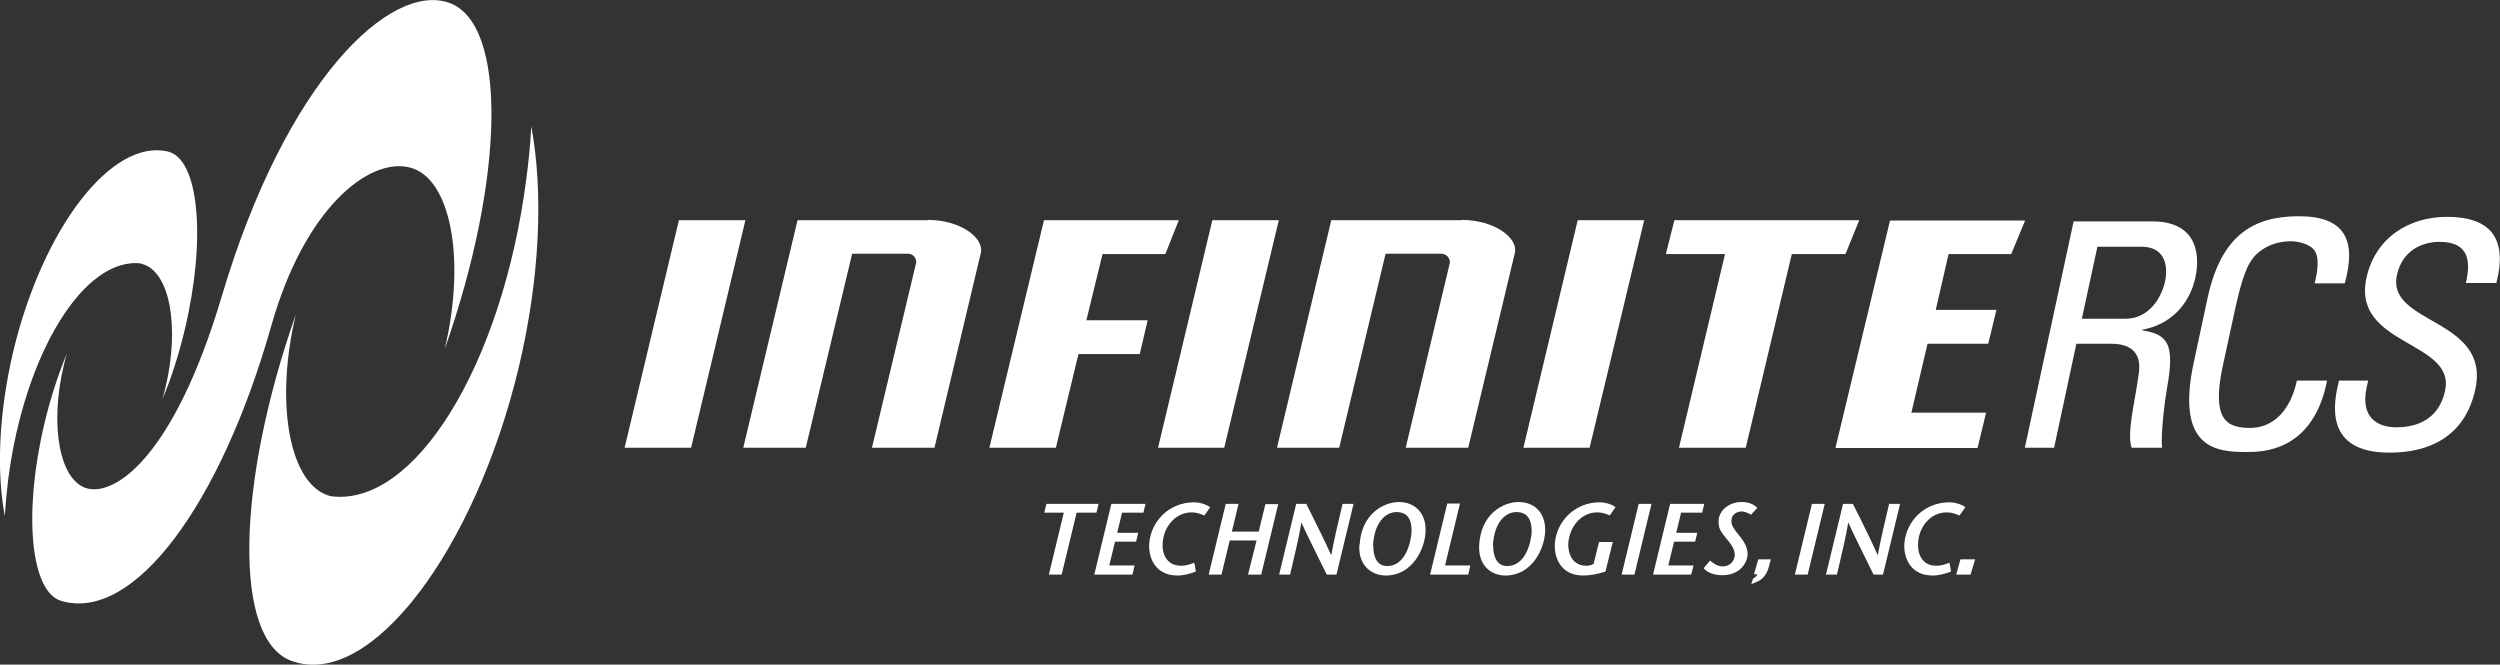
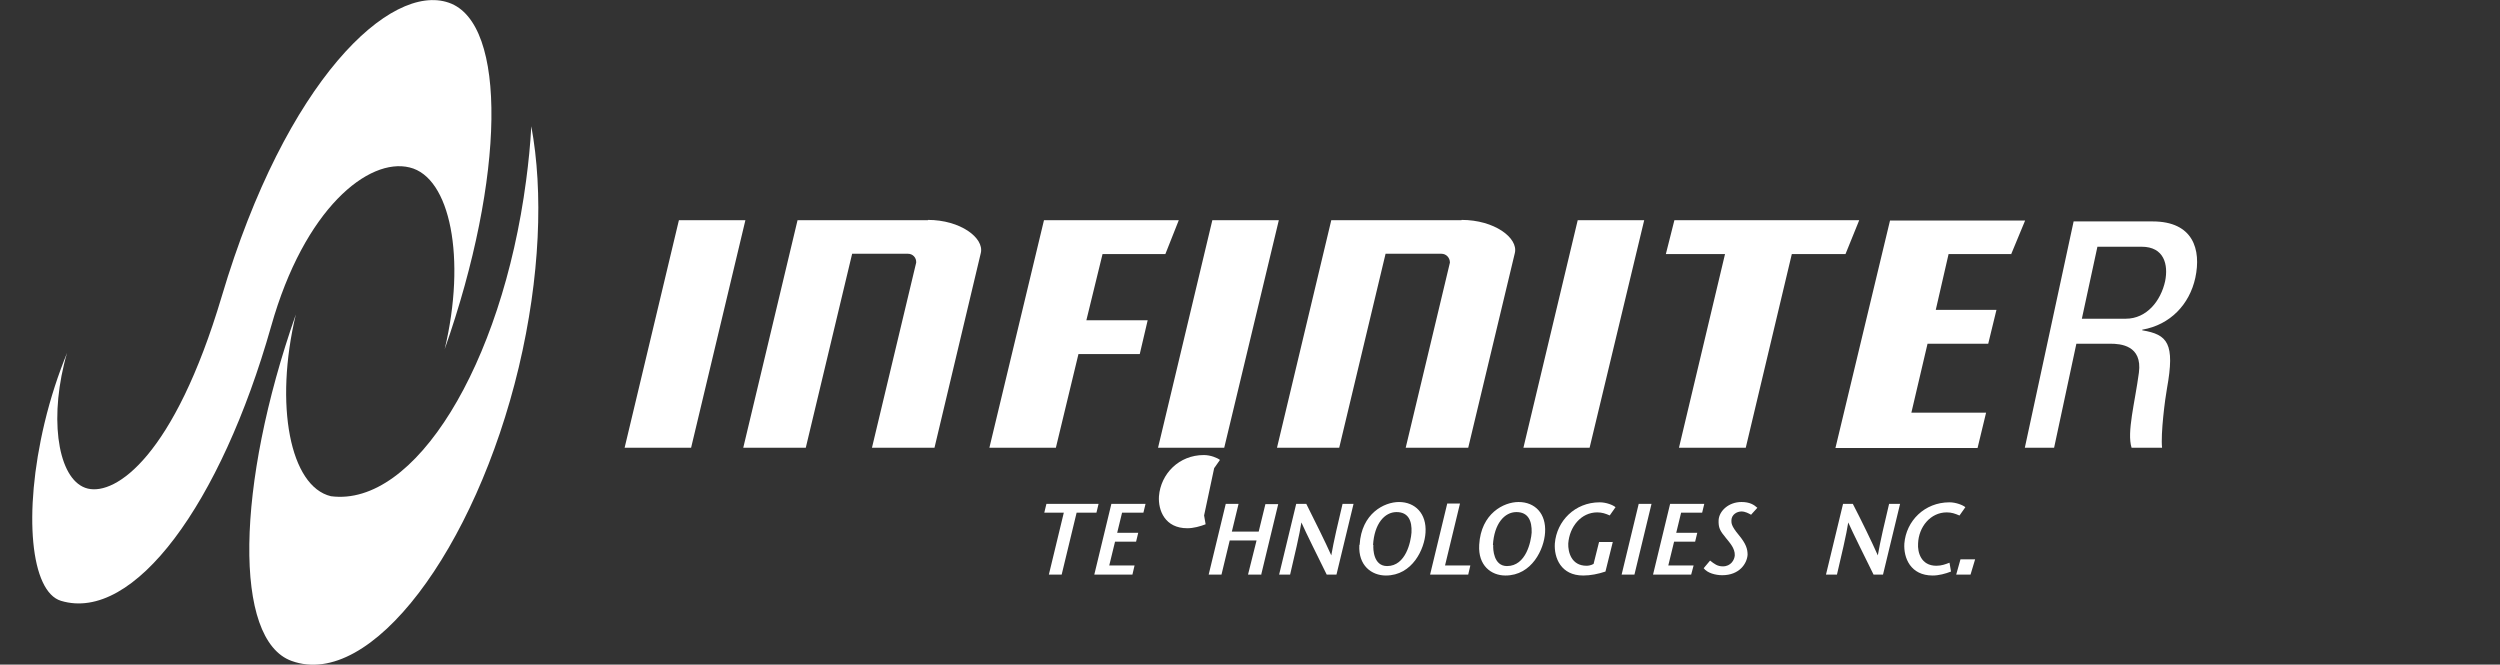
<svg xmlns="http://www.w3.org/2000/svg" id="Layer_2" viewBox="0 0 81.97 21.79">
  <rect x="0" y="0" width="81.97" height="21.79" fill="#333333" stroke="none" />
  <g id="Header">
    <path d="M8.89,10.7c1.09-3.87,3.2-5.54,4.54-5.21,1.34.32,1.86,2.99,1.15,5.96,1.98-5.63,2.06-10.69.14-11.36-1.91-.67-5.34,2.52-7.45,9.63-1.56,5.24-3.47,6.52-4.39,6.3-.92-.22-1.27-2.05-.78-4.08.03-.12.06-.25.1-.37-.28.68-.54,1.46-.74,2.3-.71,2.98-.45,5.53.54,5.83,2.39.72,5.24-3.18,6.89-9Z" style="fill:#fff;" />
    <path d="M10.85,16.27c-1.34-.32-1.86-2.99-1.15-5.96-1.97,5.62-2.05,10.67-.14,11.36,2.6.95,6.03-3.67,7.45-9.63.7-2.95.81-5.75.41-7.9-.03.58-.09,1.18-.17,1.78-.8,6.07-3.66,10.71-6.4,10.35h0Z" style="fill:#fff;" />
-     <path d="M4.64,8.65c.92.22,1.27,2.04.78,4.08-.03.12-.06.25-.1.37.29-.68.54-1.46.74-2.3.71-2.98.46-5.59-.55-5.83-1.84-.44-4.11,2.5-5.08,6.57C-.04,13.55-.12,15.46.16,16.93c.02-.4.06-.8.11-1.22.54-4.15,2.5-7.31,4.37-7.07h0Z" style="fill:#fff;" />
    <path d="M68.08,11.27l-.73,3.41h-.96l1.6-7.42h2.59c1.33,0,1.6.92,1.4,1.85-.19.87-.82,1.54-1.74,1.7v.02c.83.14,1.08.42.81,1.91-.06.32-.21,1.48-.16,1.94h-1c-.16-.51.11-1.48.24-2.46.12-.9-.61-.95-.93-.95h-1.12ZM68.26,10.45h1.44c.69,0,1.15-.59,1.29-1.23.11-.54-.03-1.13-.77-1.13h-1.45l-.51,2.36Z" style="fill:#fff;" />
-     <path d="M75.89,9.31c.1-.42.16-.84.01-1.08-.15-.24-.58-.32-.78-.32-.79,0-1.2.47-1.26.57-.05.08-.27.27-.55,1.54l-.43,1.98c-.39,1.82.17,2.03.91,2.03.29,0,1.2-.1,1.52-1.55h.99c-.46,2.34-2.14,2.34-2.63,2.34-.94,0-2.36-.06-1.74-2.94l.45-2.1c.45-2.09,1.52-2.69,3-2.69s1.9.76,1.5,2.2h-.99Z" style="fill:#fff;" />
-     <path d="M77.65,12.47l-.05.22c-.22,1.01.36,1.32.97,1.32.76,0,1.41-.32,1.6-1.2.36-1.64-3.06-1.46-2.58-3.69.28-1.31,1.38-2.01,2.64-2.01,1.38,0,2.01.66,1.62,2.17h-1c.19-.81.04-1.35-.87-1.35-.57,0-1.22.29-1.39,1.09-.35,1.63,3.08,1.4,2.57,3.75-.34,1.56-1.54,2.07-2.78,2.07-2.22.02-1.86-1.66-1.69-2.36h.95Z" style="fill:#fff;" />
    <path d="M20.48,14.68l1.78-7.46h2.18l-1.78,7.46h-2.18Z" style="fill:#fff;" />
    <path d="M38.21,8.33h-2.06l-.53,2.17h2.01l-.26,1.11h-2.01l-.74,3.07h-2.18l1.79-7.46h4.42l-.44,1.11Z" style="fill:#fff;" />
    <path d="M37.97,14.68l1.78-7.46h2.18l-1.79,7.46h-2.18Z" style="fill:#fff;" />
    <path d="M49.95,14.68l1.78-7.46h2.18l-1.79,7.46h-2.18Z" style="fill:#fff;" />
    <path d="M55.05,14.68l1.51-6.35h-1.94l.28-1.11h6.06l-.45,1.11h-1.76l-1.51,6.35h-2.18Z" style="fill:#fff;" />
    <path d="M65.95,8.33h-2.06l-.42,1.83h1.99l-.27,1.11h-1.99l-.53,2.26h2.45l-.28,1.16h-4.66l1.79-7.46h4.43l-.46,1.11Z" style="fill:#fff;" />
    <path d="M30.43,7.22h-4.28s-1.78,7.46-1.78,7.46h2.05l1.52-6.36h1.83c.16,0,.28.13.27.29h0l-1.45,6.07h2.05l1.52-6.39c.11-.49-.67-1.08-1.74-1.08Z" style="fill:#fff;" />
    <path d="M34.39,18.84l.49-2.03h-.64l.07-.29h1.71l-.07.29h-.65l-.49,2.03h-.42Z" style="fill:#fff;" />
    <path d="M37.49,16.81h-.7l-.16.66h.69l-.07.29h-.69l-.19.78h.83l-.07.3h-1.25l.56-2.32h1.12l-.07.29Z" style="fill:#fff;" />
-     <path d="M39.48,16.9c-.14-.06-.26-.1-.41-.1-.53,0-.92.47-.95,1.02-.02.28.09.73.61.73.17,0,.3-.05.43-.1l.05.29c-.18.07-.4.13-.6.13-.73,0-.96-.58-.93-1.05.06-.74.66-1.35,1.47-1.35.22,0,.44.09.53.16l-.19.27Z" style="fill:#fff;" />
+     <path d="M39.48,16.9l.05.29c-.18.07-.4.13-.6.13-.73,0-.96-.58-.93-1.05.06-.74.66-1.35,1.47-1.35.22,0,.44.09.53.16l-.19.27Z" style="fill:#fff;" />
    <path d="M41.34,18.84h-.42l.28-1.12h-.88l-.27,1.12h-.42l.56-2.32h.42l-.22.91h.88l.22-.9h.42l-.56,2.32Z" style="fill:#fff;" />
    <path d="M43.82,18.84h-.32c-.27-.55-.68-1.37-.83-1.71h0c-.05.35-.24,1.16-.37,1.71h-.36l.56-2.32h.33c.27.54.63,1.26.82,1.69h0c.07-.42.24-1.15.37-1.69h.36l-.56,2.32Z" style="fill:#fff;" />
    <path d="M45.02,17.87c.04-.7.38-1.08.77-1.08s.51.29.49.67c-.02.29-.18,1.1-.8,1.1-.45,0-.46-.56-.45-.69ZM44.57,17.87c-.04.67.4,1,.87,1,.87,0,1.27-.87,1.3-1.41.04-.62-.34-1-.87-1-.48,0-1.23.37-1.29,1.4Z" style="fill:#fff;" />
    <path d="M47.45,16.51h.42l-.49,2.03h.83l-.07.3h-1.25l.56-2.32Z" style="fill:#fff;" />
    <path d="M48.95,17.87c.04-.7.38-1.08.77-1.08s.51.29.5.67c-.02.29-.18,1.1-.81,1.1-.44,0-.46-.56-.45-.69ZM48.5,17.87c-.04.67.39,1,.86,1,.87,0,1.27-.87,1.3-1.41.04-.62-.33-1-.87-1-.48,0-1.23.37-1.29,1.4Z" style="fill:#fff;" />
    <path d="M52.88,17.77l-.24.97c-.24.08-.49.13-.73.13-.73,0-.96-.58-.93-1.05.06-.74.66-1.35,1.47-1.35.22,0,.44.09.52.16l-.19.27c-.14-.06-.25-.1-.41-.1-.53,0-.91.47-.95,1.02-.01.28.1.73.6.73.05,0,.14-.01.23-.06l.18-.72h.42Z" style="fill:#fff;" />
    <path d="M53.17,18.84l.56-2.32h.42l-.56,2.32h-.42Z" style="fill:#fff;" />
    <path d="M55.82,16.81h-.7l-.16.66h.69l-.07.29h-.69l-.19.78h.83l-.08.3h-1.25l.56-2.32h1.12l-.07.29Z" style="fill:#fff;" />
    <path d="M57.42,16.88c-.09-.05-.2-.11-.32-.11-.15,0-.32.1-.33.28,0,.09-.02.18.24.49.24.29.29.46.29.65-.02.29-.27.67-.83.67-.22,0-.49-.07-.61-.23l.21-.25c.14.11.24.19.42.19.26,0,.38-.21.39-.36.01-.23-.17-.42-.29-.57-.2-.24-.25-.34-.24-.59.02-.3.33-.59.75-.59.27,0,.41.09.52.19l-.2.22Z" style="fill:#fff;" />
-     <path d="M58.85,18.84l.56-2.32h.42l-.56,2.32h-.42Z" style="fill:#fff;" />
    <path d="M61.75,18.84h-.32c-.27-.55-.68-1.37-.83-1.71h0c-.05.35-.24,1.16-.37,1.71h-.36l.56-2.32h.32c.28.54.63,1.26.82,1.69h0c.07-.42.24-1.15.37-1.69h.36l-.56,2.32Z" style="fill:#fff;" />
    <path d="M64.24,16.9c-.14-.06-.25-.1-.41-.1-.53,0-.92.47-.94,1.02-.02.28.09.73.6.73.17,0,.3-.05.43-.1l.05.29c-.18.07-.4.13-.6.13-.73,0-.96-.58-.93-1.05.06-.74.66-1.35,1.48-1.35.21,0,.44.09.52.16l-.19.27Z" style="fill:#fff;" />
-     <path d="M58.06,18.35l-.06.22c-.03.12-.07.21-.12.28-.05.07-.11.14-.2.19-.09.05-.17.08-.26.11l.06-.18c.07-.04.12-.08.14-.14h-.11l.14-.49h.41Z" style="fill:#fff;" />
    <path d="M64.76,18.34l-.15.5h-.47l.14-.5h.47Z" style="fill:#fff;" />
    <path d="M47.92,7.22h-4.27s-1.78,7.46-1.78,7.46h2.04l1.52-6.36h1.83c.16,0,.28.13.28.29h0l-1.45,6.07h2.05l1.53-6.39c.11-.49-.67-1.08-1.75-1.08Z" style="fill:#fff;" />
  </g>
</svg>